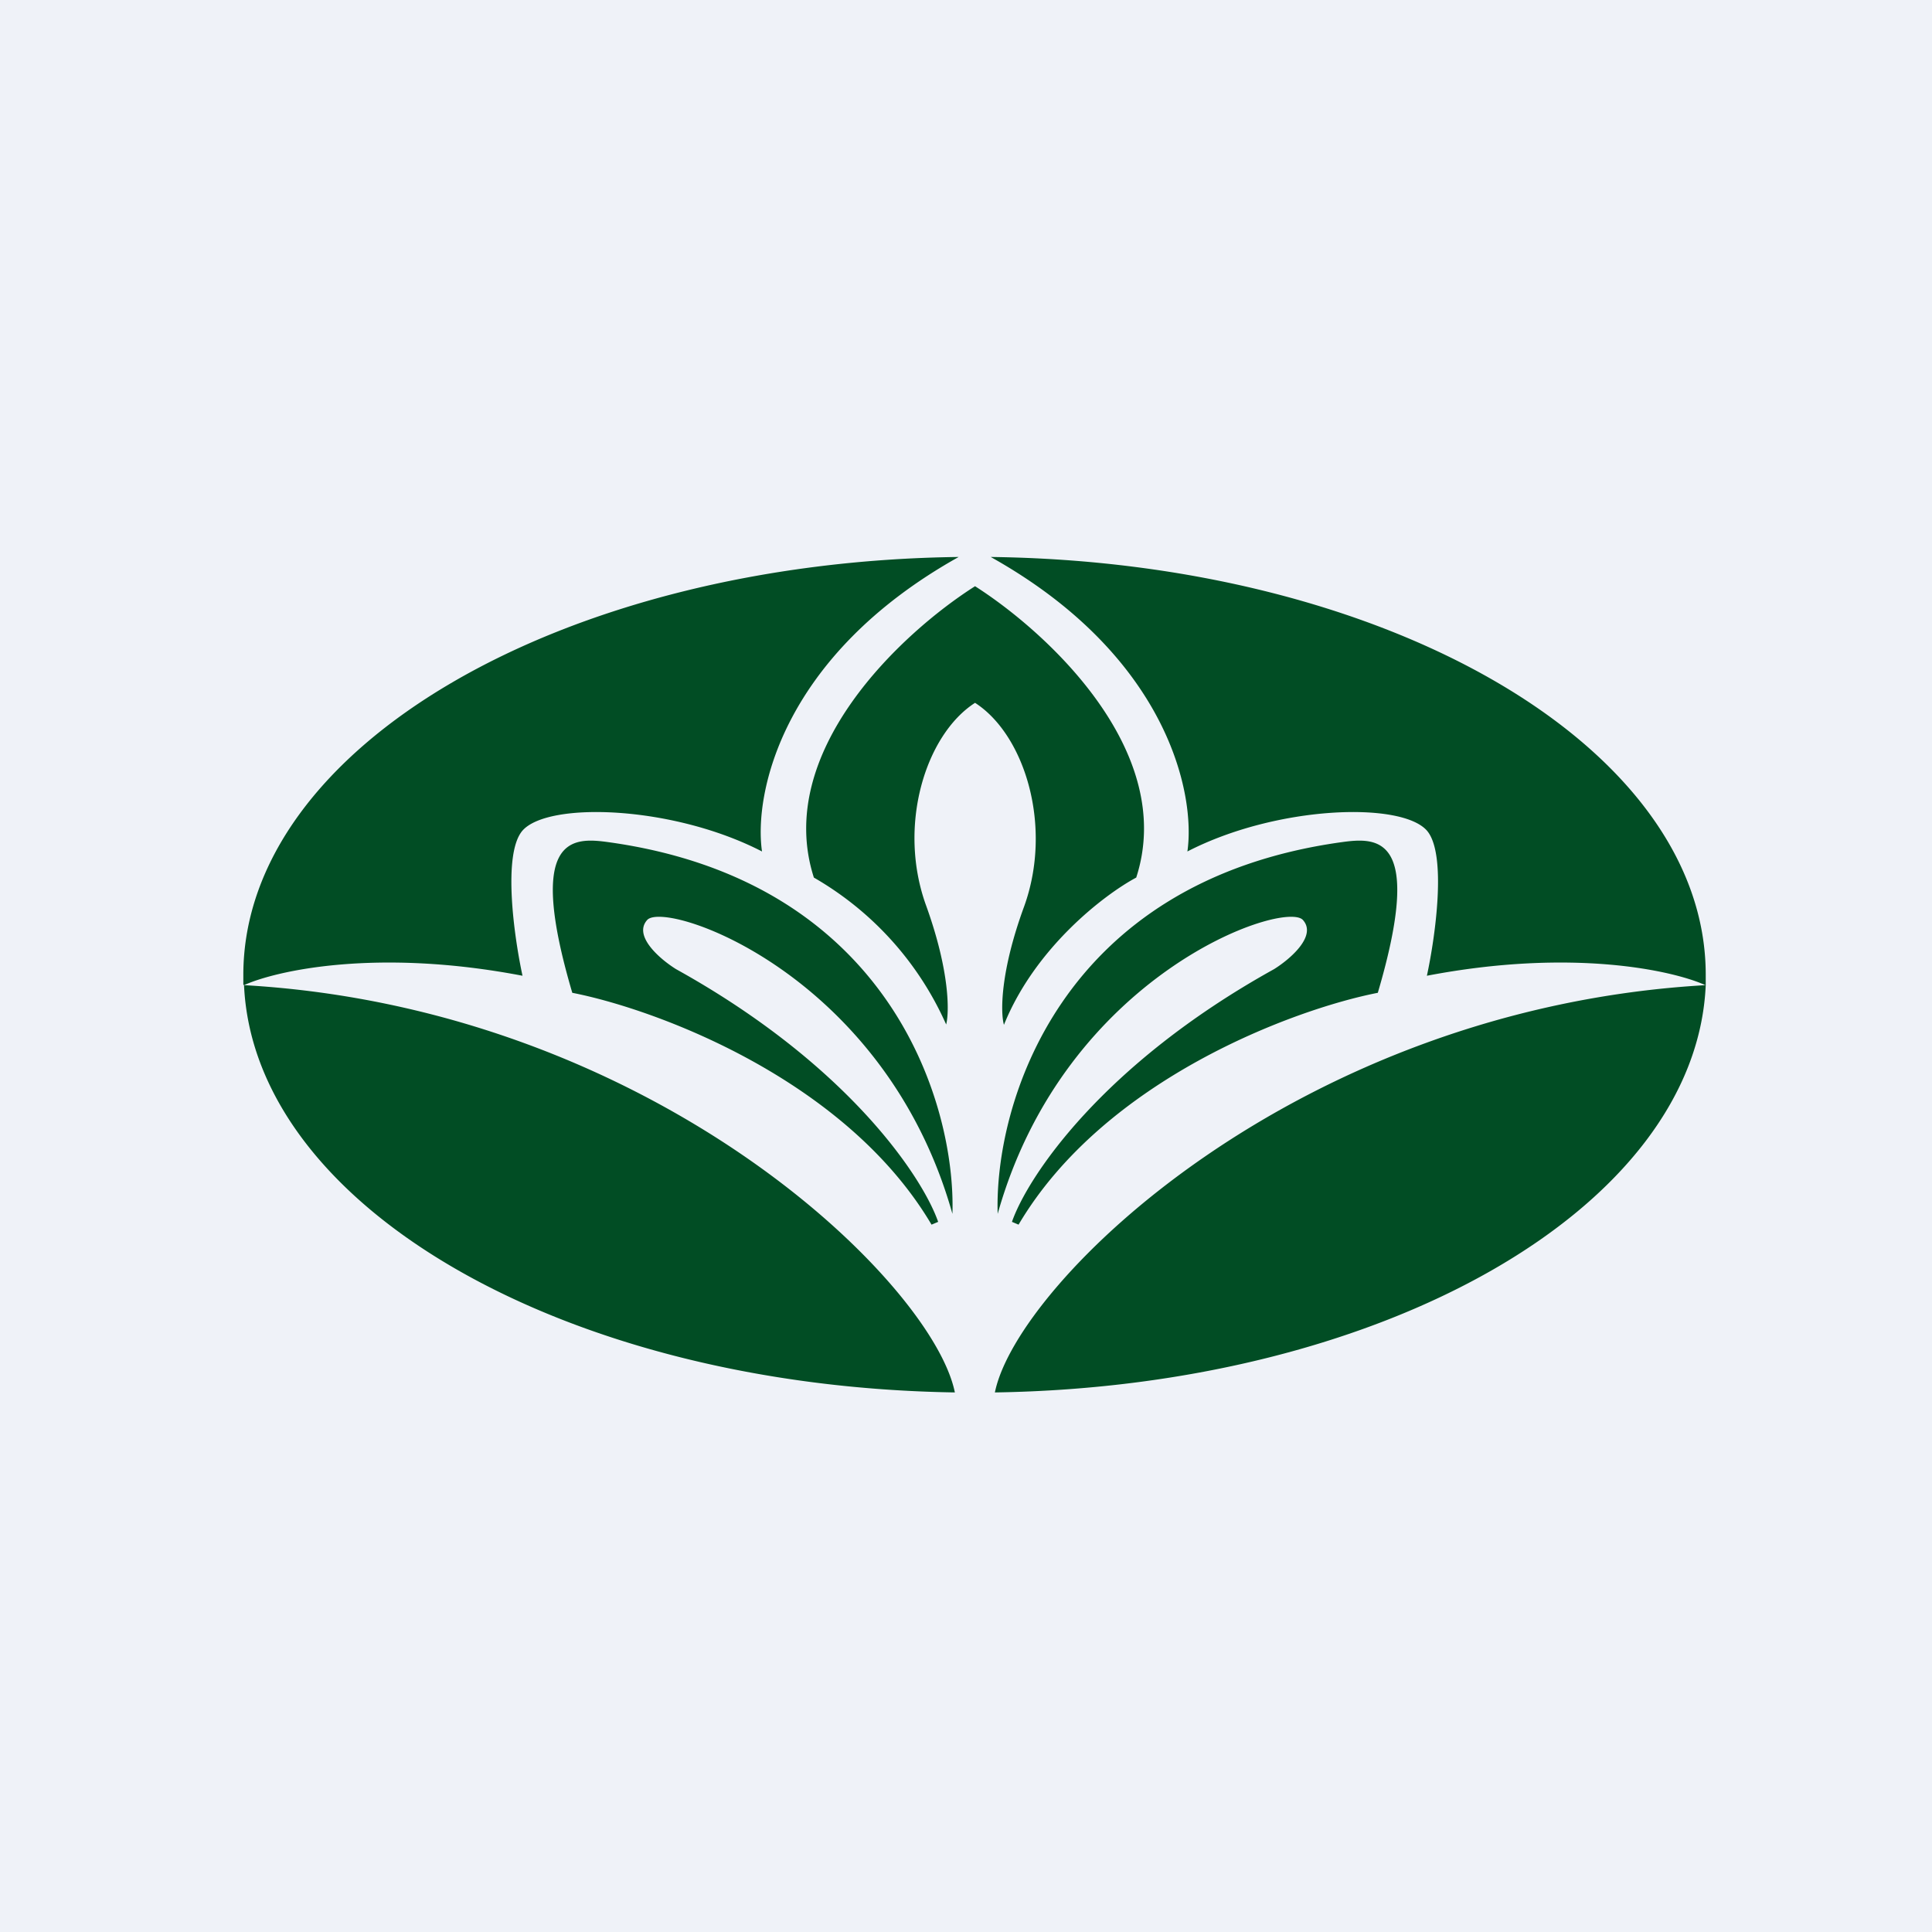
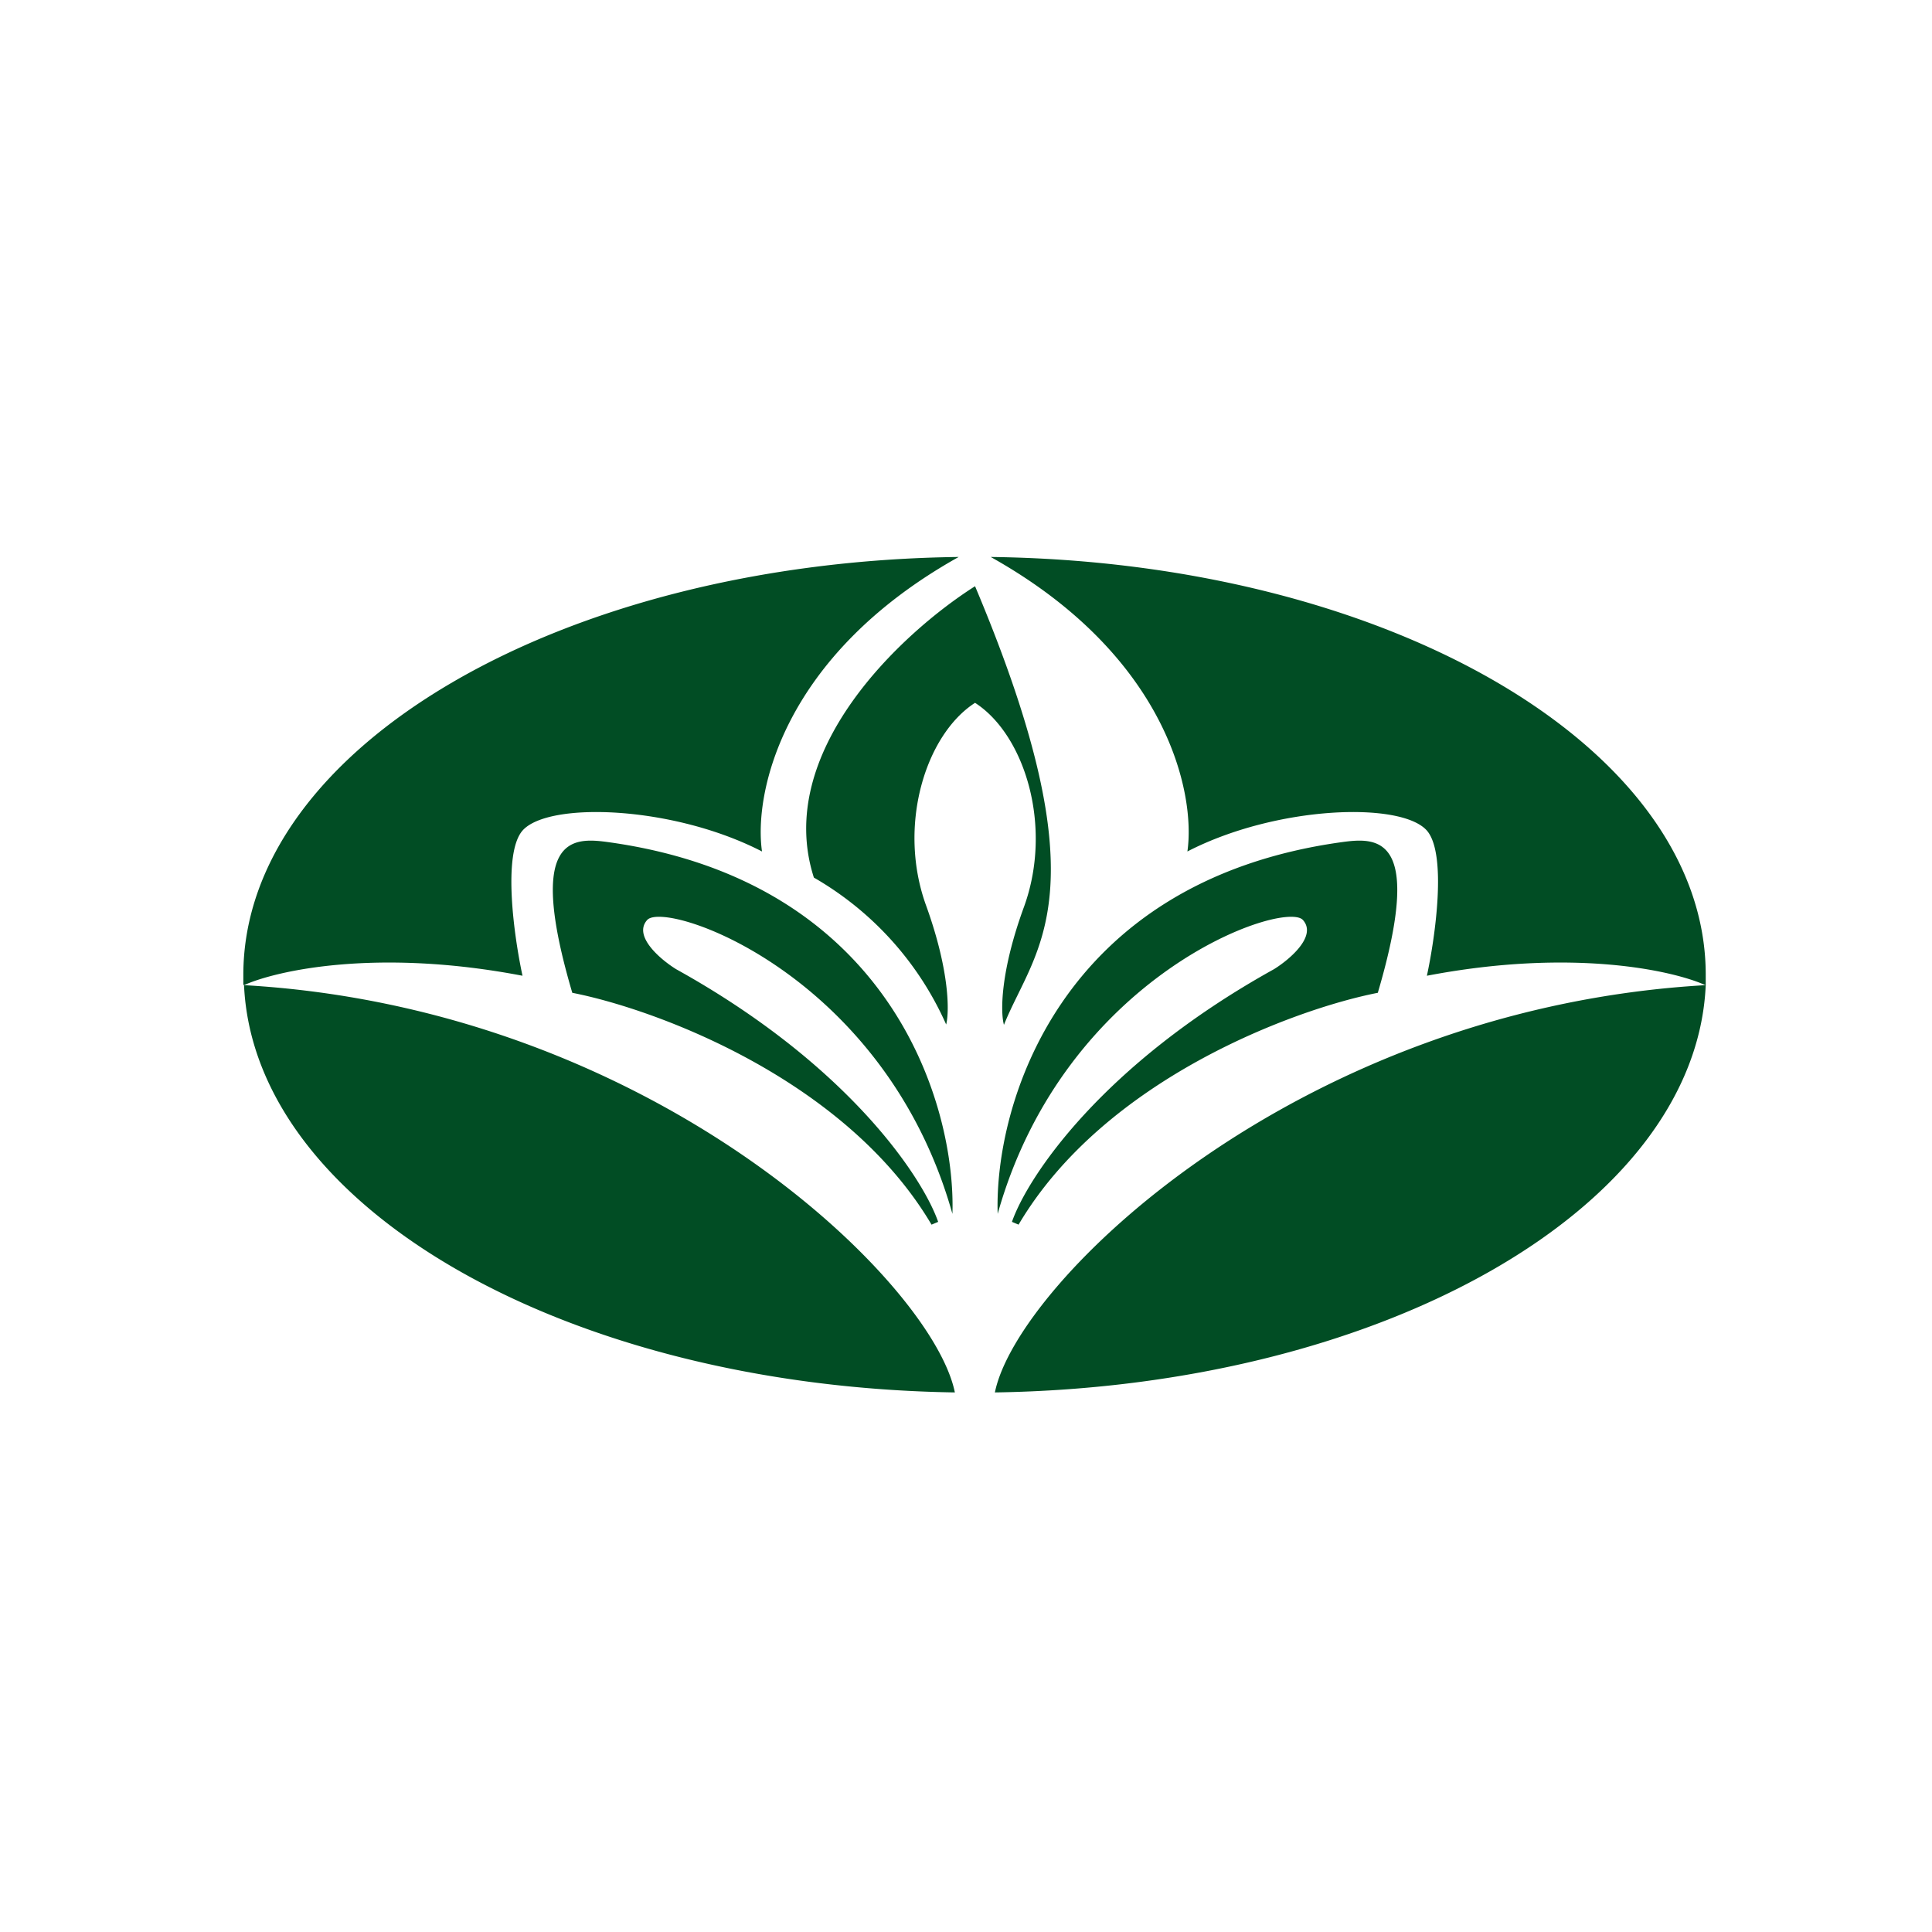
<svg xmlns="http://www.w3.org/2000/svg" viewBox="0 0 55.5 55.5">
-   <path d="M 0,0 H 55.5 V 55.5 H 0 Z" fill="rgb(239, 242, 248)" />
-   <path d="M 6.99,28.285 V 28 C 7,21.46 16.15,16.14 27.54,16 C 22.46,18.84 21.65,22.8 21.89,24.46 C 19.33,23.14 15.75,23.02 15.01,23.86 C 14.43,24.53 14.77,26.92 15.01,28.03 C 10.83,27.23 7.94,27.88 7.01,28.3 Z M 27.44,40 C 16.27,39.83 7.3,34.69 7.01,28.3 C 18.74,28.97 26.79,36.83 27.43,40 Z M 49,28.3 C 48.72,34.69 39.74,39.83 28.58,40 C 29.22,36.83 37.27,28.97 49,28.3 Z M 49,28.3 L 49,28 C 49,21.46 39.85,16.14 28.46,16 C 33.54,18.84 34.35,22.8 34.11,24.46 C 36.67,23.14 40.25,23.02 40.99,23.86 C 41.57,24.53 41.23,26.92 40.99,28.03 C 45.17,27.23 48.06,27.88 48.99,28.3 Z M 23.38,25.21 C 22.22,21.6 25.9,18.18 28.01,16.84 C 30.11,18.18 33.81,21.6 32.64,25.21 C 31.74,25.69 29.74,27.21 28.84,29.44 C 28.74,29.09 28.73,27.92 29.42,26.04 C 30.25,23.74 29.44,21.11 28.01,20.19 C 26.58,21.11 25.77,23.74 26.61,26.03 C 27.29,27.92 27.27,29.09 27.18,29.43 A 9.14,9.14 0 0,0 23.38,25.21 Z M 27.36,34.87 C 27.46,31.77 25.61,25.31 17.46,24.19 C 16.44,24.05 15.11,24.01 16.44,28.52 C 18.84,28.99 24.29,31 26.76,35.18 L 26.95,35.1 C 26.51,33.83 24.38,30.59 19.42,27.84 C 18.97,27.56 18.18,26.89 18.59,26.43 C 19.11,25.84 25.42,27.97 27.36,34.87 Z M 28.66,34.87 C 28.56,31.77 30.41,25.31 38.56,24.19 C 39.58,24.05 40.91,24.01 39.58,28.52 C 37.18,28.99 31.73,31 29.26,35.18 L 29.07,35.1 C 29.51,33.83 31.64,30.59 36.6,27.84 C 37.05,27.56 37.84,26.89 37.43,26.43 C 36.91,25.84 30.6,27.97 28.66,34.87 Z" fill="rgb(1, 77, 36)" />
+   <path d="M 6.99,28.285 V 28 C 7,21.46 16.15,16.14 27.54,16 C 22.46,18.84 21.65,22.8 21.89,24.46 C 19.33,23.14 15.75,23.02 15.01,23.86 C 14.43,24.53 14.77,26.92 15.01,28.03 C 10.83,27.23 7.94,27.88 7.01,28.3 Z M 27.44,40 C 16.27,39.83 7.3,34.69 7.01,28.3 C 18.74,28.97 26.79,36.83 27.43,40 Z M 49,28.3 C 48.72,34.69 39.74,39.83 28.58,40 C 29.22,36.83 37.27,28.97 49,28.3 Z M 49,28.3 L 49,28 C 49,21.46 39.85,16.14 28.46,16 C 33.54,18.84 34.35,22.8 34.11,24.46 C 36.67,23.14 40.25,23.02 40.99,23.86 C 41.57,24.53 41.23,26.92 40.99,28.03 C 45.17,27.23 48.06,27.88 48.99,28.3 Z M 23.38,25.21 C 22.22,21.6 25.9,18.18 28.01,16.84 C 31.74,25.69 29.74,27.21 28.84,29.44 C 28.74,29.09 28.73,27.92 29.42,26.04 C 30.25,23.74 29.44,21.11 28.01,20.19 C 26.58,21.11 25.77,23.74 26.61,26.03 C 27.29,27.92 27.27,29.09 27.18,29.43 A 9.14,9.14 0 0,0 23.38,25.21 Z M 27.36,34.87 C 27.46,31.77 25.61,25.31 17.46,24.19 C 16.44,24.05 15.11,24.01 16.44,28.52 C 18.84,28.99 24.29,31 26.76,35.18 L 26.95,35.1 C 26.51,33.83 24.38,30.59 19.42,27.84 C 18.97,27.56 18.18,26.89 18.59,26.43 C 19.11,25.84 25.42,27.97 27.36,34.87 Z M 28.66,34.87 C 28.56,31.77 30.41,25.31 38.56,24.19 C 39.58,24.05 40.91,24.01 39.58,28.52 C 37.18,28.99 31.73,31 29.26,35.18 L 29.07,35.1 C 29.51,33.83 31.64,30.59 36.6,27.84 C 37.05,27.56 37.84,26.89 37.43,26.43 C 36.91,25.84 30.6,27.97 28.66,34.87 Z" fill="rgb(1, 77, 36)" />
</svg>